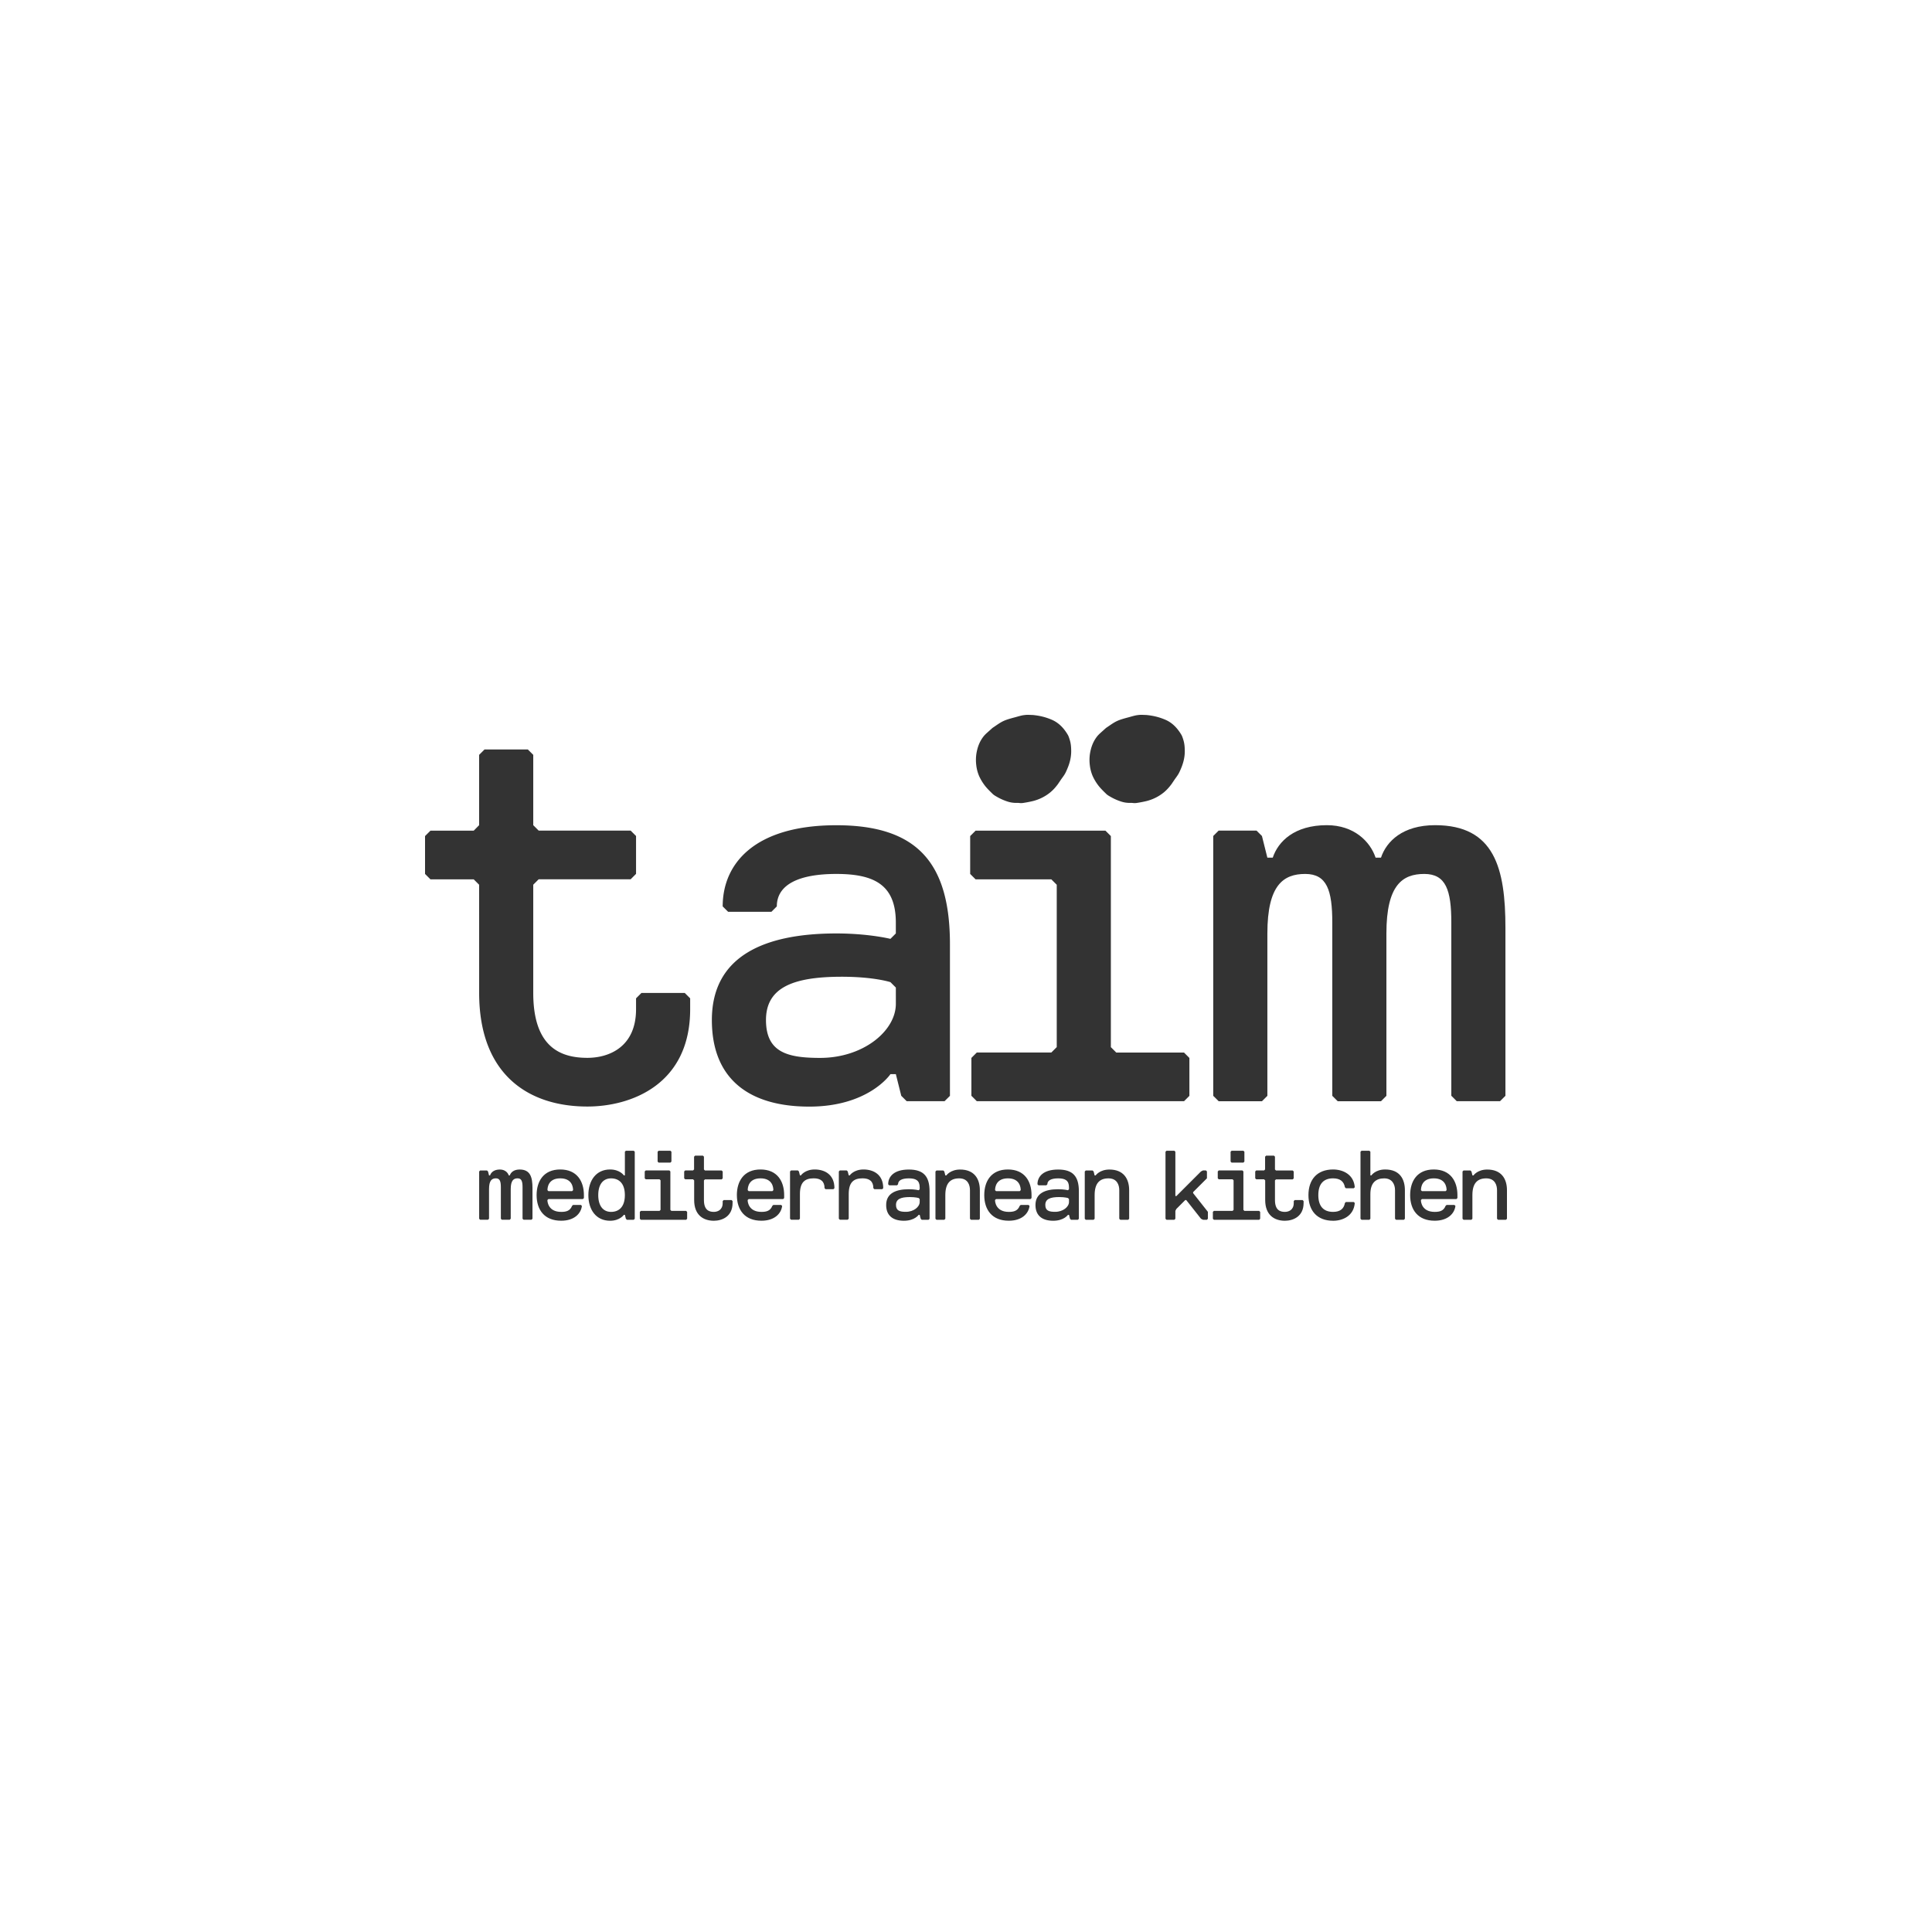
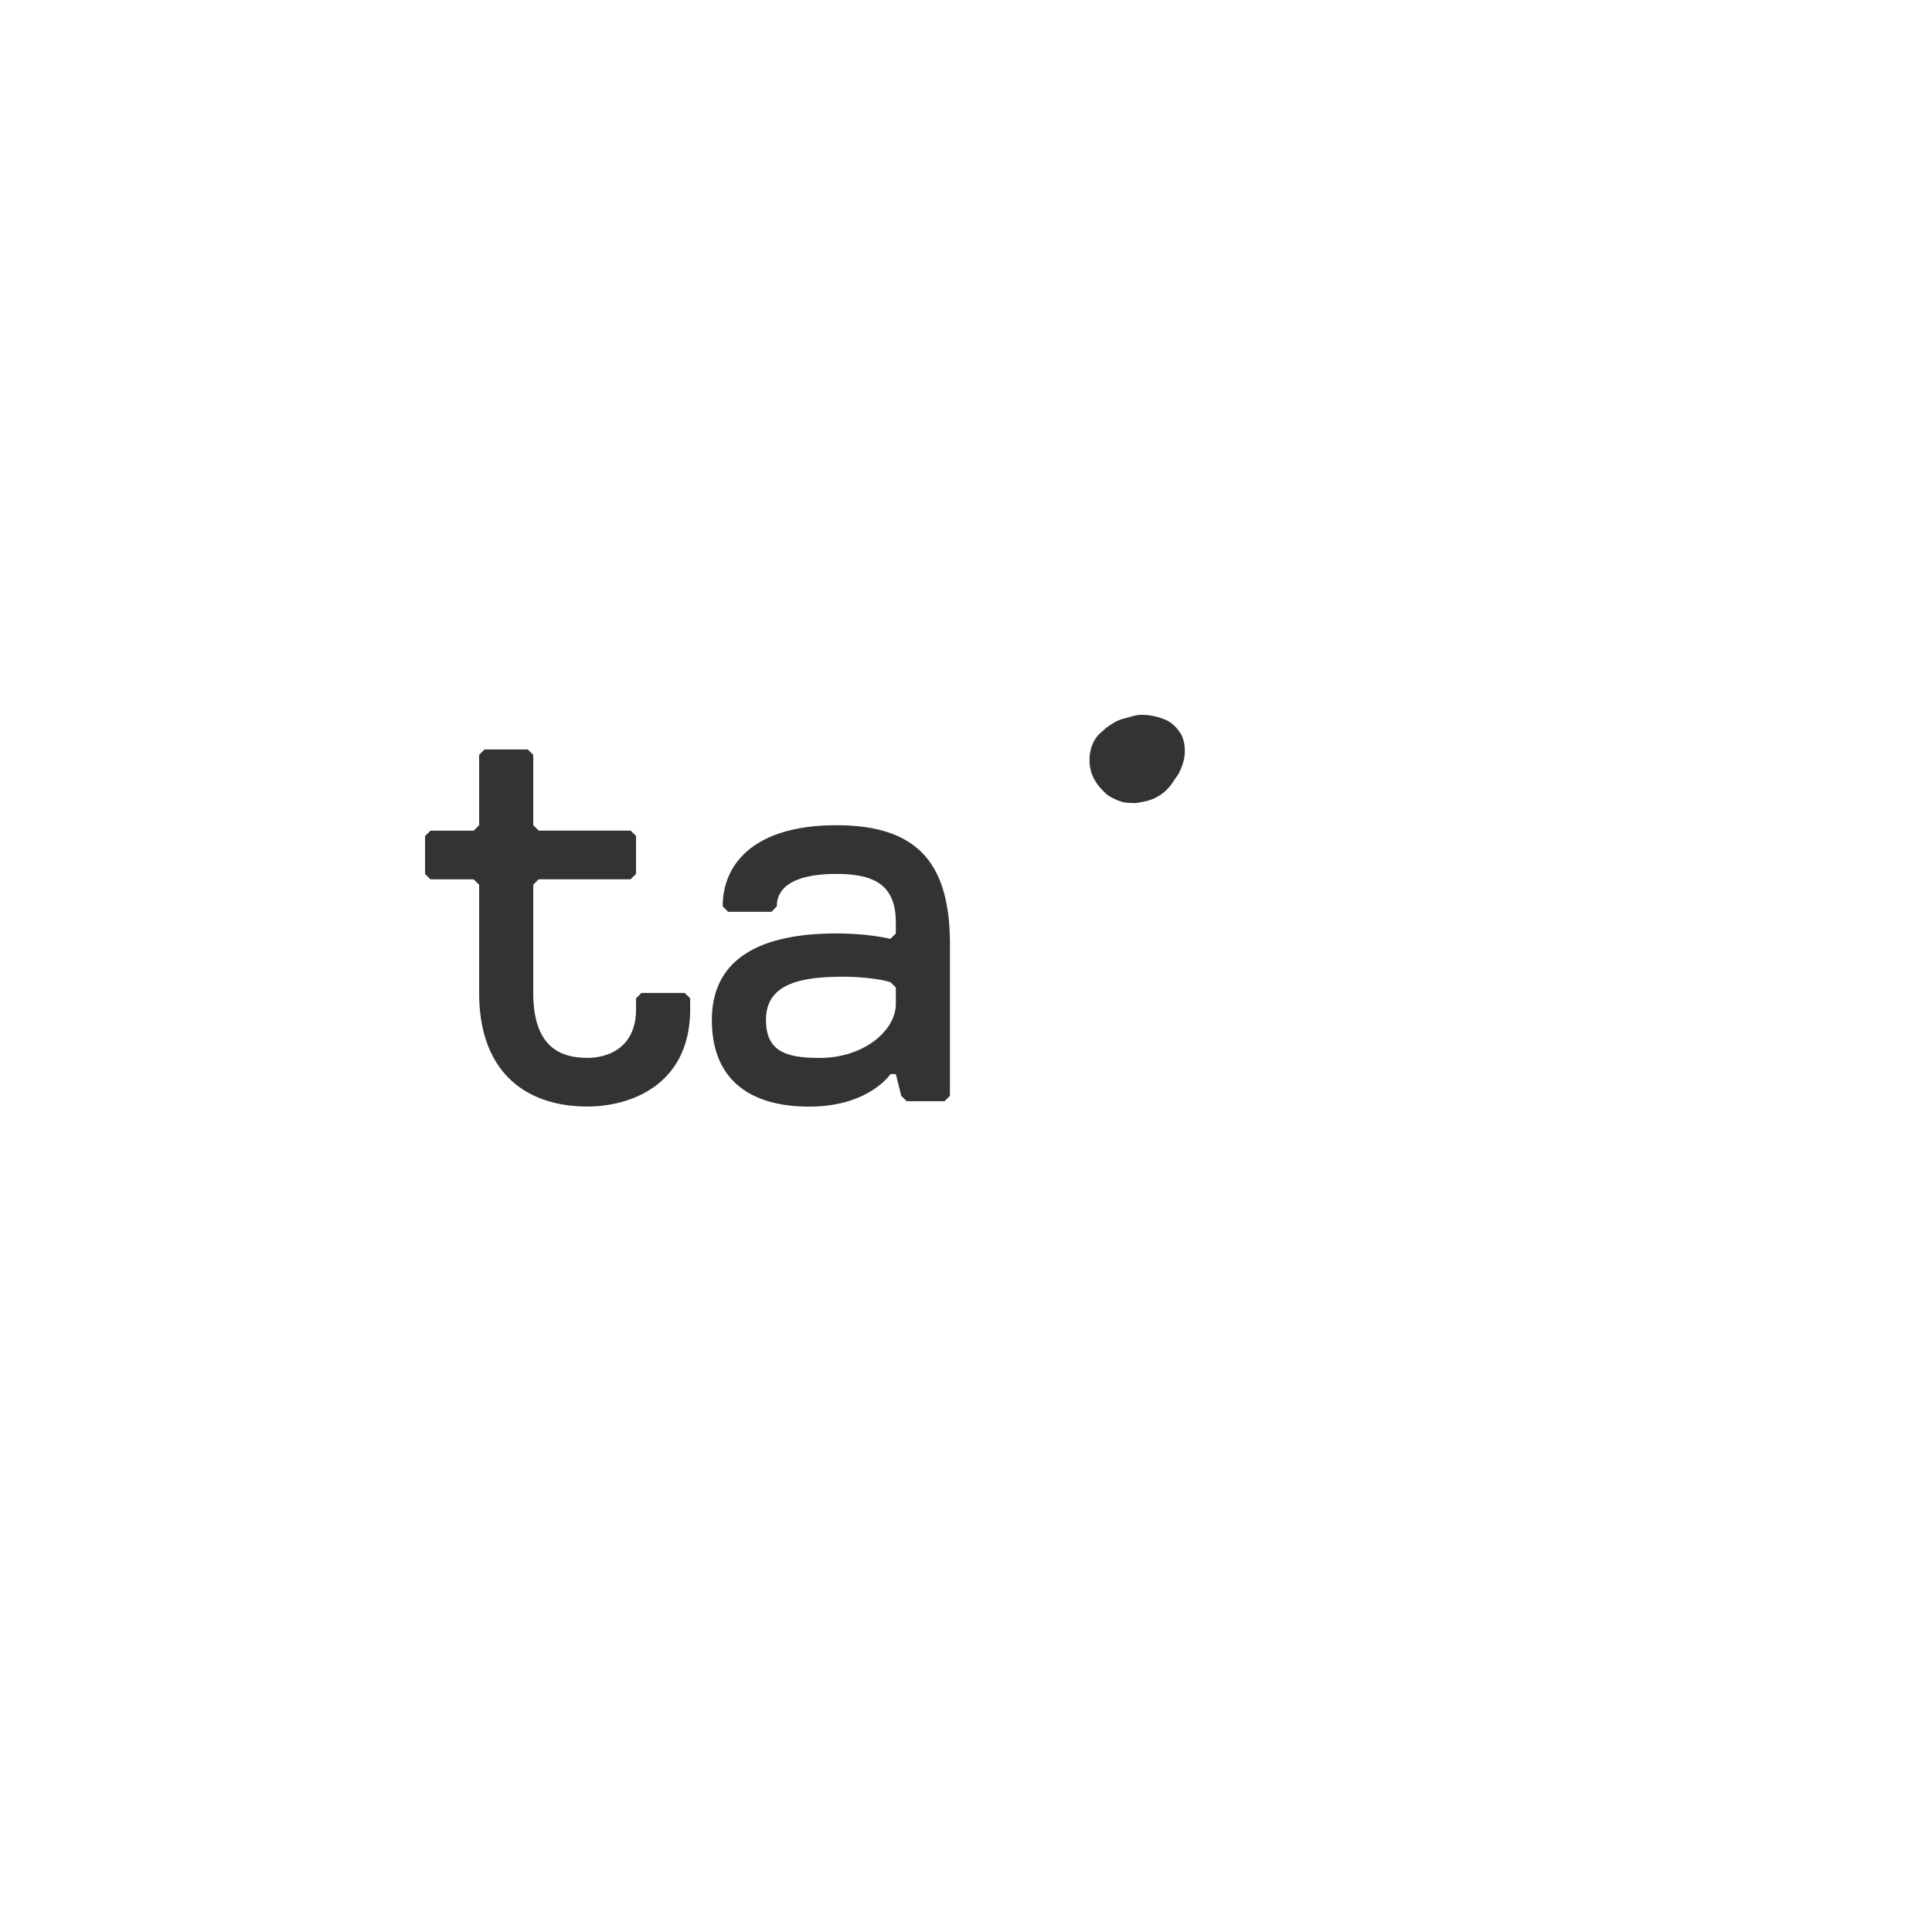
<svg xmlns="http://www.w3.org/2000/svg" width="100" height="100" fill="none" viewBox="0 0 100 100">
-   <path fill="#333" d="M51.37 37.678c.317-.212.448-.323.733-.424.142-.049.272-.084.446-.13.123-.033.305-.09.432-.107.17-.021.17-.021.487-.008.373.038.67.115.98.248.241.106.429.26.59.448q.13.156.233.332c.046.079.07.169.098.253.062.196.076.397.076.598 0 .321-.079.628-.21.925-.037.087-.075.176-.124.258-.057.095-.128.185-.194.28q-.08.118-.16.237-.041.055-.087.111-.136.172-.31.316a2.3 2.3 0 0 1-.91.451 6 6 0 0 1-.476.092.7.7 0 0 1-.215.005c-.077-.01-.158-.005-.237-.007a1.4 1.4 0 0 1-.362-.065 2.8 2.8 0 0 1-.53-.231c-.09-.052-.182-.099-.253-.17-.141-.138-.283-.274-.402-.429a2.5 2.5 0 0 1-.296-.492 2 2 0 0 1-.147-.557 2.2 2.2 0 0 1 .003-.58c.051-.334.16-.65.383-.927.038-.049.084-.092.127-.136Z" />
  <path fill="#333" d="M57.248 37.678c.318-.212.448-.323.734-.424.141-.049.272-.084.446-.13.122-.033.304-.09.432-.107.169-.021.169-.021.487-.008.372.038.669.115.979.248.242.106.43.26.59.448q.131.156.234.332c.046.079.07.169.098.253.062.196.076.397.076.598 0 .321-.08.628-.21.925-.038.087-.076.176-.125.258-.057.095-.127.185-.193.28l-.16.237q-.041.055-.087.111c-.093.114-.193.22-.31.316a2.3 2.3 0 0 1-.91.451 6 6 0 0 1-.476.092.7.7 0 0 1-.215.005c-.077-.01-.158-.005-.237-.007a1.4 1.4 0 0 1-.362-.065 2.8 2.8 0 0 1-.53-.231c-.09-.052-.182-.099-.253-.17-.142-.138-.283-.274-.403-.429a2.5 2.5 0 0 1-.296-.492 2 2 0 0 1-.147-.557 2.2 2.2 0 0 1 .003-.58c.052-.334.16-.65.383-.927.038-.049.085-.092.128-.136ZM24.8 45.795l-.28-.28h-2.24l-.28-.28v-1.96l.28-.28h2.24l.28-.284v-3.64l.28-.28h2.24l.281.28v3.64l.28.28h4.761l.28.28v1.96l-.28.281h-4.761l-.28.28v5.601c0 2.801 1.4 3.361 2.801 3.361 1.12 0 2.52-.56 2.52-2.52v-.56l.28-.28h2.24l.281.28v.56c0 3.92-3.08 5.04-5.321 5.04-3.08 0-5.601-1.68-5.601-5.88ZM48.89 56.998h-1.96l-.281-.28-.28-1.12h-.28s-1.12 1.68-4.201 1.68-5.042-1.4-5.042-4.481c0-3.361 2.801-4.482 6.442-4.482 1.68 0 2.8.28 2.8.28l.28-.28v-.56c0-1.96-1.12-2.52-3.08-2.52s-3.08.56-3.08 1.68l-.28.28h-2.24l-.282-.28c0-2.24 1.68-4.201 5.882-4.201 4.2 0 5.881 1.96 5.881 6.162v7.845Zm-2.521-5.882-.28-.28s-.84-.28-2.521-.28c-2.52 0-3.921.56-3.921 2.24s1.12 1.961 2.8 1.961c2.241 0 3.922-1.4 3.922-2.8Z" />
-   <path fill="#333" d="M61.286 56.998H50.559l-.28-.28v-1.96l.28-.281h3.858l.28-.28v-8.402l-.28-.28h-3.921l-.28-.28v-1.96l.28-.28h6.722l.28.28V54.2l.28.28h3.505l.28.28v1.96ZM75.12 56.717v-8.962c0-1.68-.28-2.52-1.4-2.52s-1.96.56-1.96 3.08v8.405l-.28.28h-2.24l-.281-.28v-8.965c0-1.68-.28-2.52-1.4-2.52s-1.96.56-1.96 3.08v8.405l-.28.28h-2.24l-.282-.28V43.271l.28-.28h1.96l.281.28.28 1.12h.28c.28-.84 1.12-1.68 2.8-1.68 1.401 0 2.241.84 2.522 1.68h.28c.28-.84 1.12-1.68 2.8-1.68 3.081 0 3.641 2.24 3.641 5.322v8.685l-.28.28h-2.24ZM27.047 63.083V61.45c0-.304-.052-.46-.256-.46s-.356.104-.356.561v1.53l-.052.053h-.408l-.051-.052V61.45c0-.304-.052-.46-.256-.46s-.356.104-.356.561v1.53l-.052.053h-.408l-.051-.052v-2.447l.051-.052h.356l.052.052.052.204h.052c.051-.153.203-.305.51-.305.256 0 .409.152.46.305h.052c.052-.153.204-.305.511-.305.56 0 .664.408.664.968v1.58l-.052.052H27.1ZM27.775 61.86c0-.716.357-1.328 1.224-1.328s1.224.612 1.224 1.327v.152l-.052.052h-1.786l-.052.052c0 .103.052.612.715.612.256 0 .46-.052.56-.308l.052-.051h.408l.051.051c-.051.408-.408.765-1.071.765-.865.002-1.273-.56-1.273-1.325m1.887-.256c0-.153-.051-.612-.663-.612s-.663.46-.663.612l.051.051h1.224ZM32.803 63.135h-.356l-.052-.052-.052-.204h-.052s-.203.307-.714.307c-.715 0-1.123-.56-1.123-1.327 0-.764.408-1.327 1.123-1.327.51 0 .715.305.715.305h.052v-1.224l.051-.051h.408l.052.051v3.47Zm-1.175-2.143c-.407 0-.663.307-.663.867s.256.868.663.868.715-.256.715-.868c0-.611-.307-.867-.715-.867M35.517 63.135H33.17l-.052-.052v-.356l.052-.052h.968l.052-.052v-1.53l-.052-.052h-.715l-.052-.052v-.356l.052-.052h1.224l.051.052v1.99l.052.052h.764l.052.052v.356Zm-.816-2.959h-.612l-.051-.052v-.511l.051-.051h.612l.052.051v.511ZM35.925 61.093l-.052-.052h-.408l-.052-.052v-.356l.052-.052h.408l.052-.051v-.66l.051-.053h.408l.052.052v.663l.051.052h.867l.053.052v.356l-.052.052h-.867l-.052.051v1.02c0 .511.255.612.51.612.205 0 .46-.104.46-.46v-.1l.052-.052h.408l.052.051v.1c0 .716-.56.92-.968.92-.56 0-1.02-.307-1.02-1.071v-1.022ZM38.14 61.86c0-.716.357-1.328 1.224-1.328.868 0 1.224.612 1.224 1.327v.152l-.052.052H38.75l-.052.052c0 .103.052.612.715.612.256 0 .46-.052.56-.308l.052-.051h.408l.051.051c-.051.408-.407.765-1.07.765-.866.002-1.273-.56-1.273-1.325m1.888-.256c0-.153-.052-.612-.664-.612s-.663.46-.663.612l.051.051h1.224ZM43.19 61.5l-.052.052h-.408l-.051-.052c0-.356-.204-.51-.56-.51-.46 0-.715.203-.715.815v1.275l-.052.052h-.408l-.052-.052v-2.447l.052-.052h.356l.052.052.052.204h.052s.203-.305.714-.305 1.02.256 1.02.968M45.716 61.5l-.052.052h-.408l-.051-.052c0-.356-.204-.51-.56-.51-.46 0-.715.203-.715.815v1.275l-.052.052h-.408l-.052-.052v-2.447l.052-.052h.356l.052.052.052.204h.052s.203-.305.714-.305c.509 0 1.02.256 1.02.968M48.063 63.135h-.356l-.052-.052-.052-.204h-.052s-.204.307-.764.307-.919-.255-.919-.816c0-.611.511-.815 1.172-.815.307 0 .511.051.511.051l.052-.051v-.103c0-.357-.204-.46-.56-.46s-.56.103-.56.307l-.052.052h-.408l-.051-.052c0-.408.307-.764 1.071-.764s1.071.356 1.071 1.123v1.428Zm-.46-1.072-.052-.052s-.152-.051-.46-.051c-.459 0-.714.1-.714.408 0 .304.204.356.511.356.408 0 .715-.256.715-.511ZM50.665 63.135h-.408l-.052-.052v-1.48c0-.255-.1-.611-.56-.611s-.715.256-.715.867v1.224l-.052.052h-.408l-.051-.052v-2.447l.052-.052h.356l.051.052.052.204h.052s.204-.305.715-.305c.715 0 1.02.46 1.02 1.071v1.48ZM50.945 61.86c0-.716.356-1.328 1.224-1.328.867 0 1.223.612 1.223 1.327v.152l-.052.052h-1.786l-.052.052c0 .103.052.612.715.612.256 0 .46-.052.56-.308l.052-.051h.408l.052.051c-.052.408-.408.765-1.072.765-.864.002-1.272-.56-1.272-1.325m1.887-.256c0-.153-.052-.612-.663-.612-.612 0-.664.46-.664.612l.052.051h1.224ZM55.79 63.135h-.356l-.051-.052-.052-.204h-.052s-.204.307-.764.307-.919-.255-.919-.816c0-.611.511-.815 1.172-.815.307 0 .511.051.511.051l.052-.051v-.103c0-.357-.204-.46-.56-.46s-.56.103-.56.307l-.052.052h-.408l-.052-.052c0-.408.308-.764 1.072-.764s1.071.356 1.071 1.123v1.428Zm-.46-1.072-.05-.052s-.153-.051-.46-.051c-.46 0-.715.1-.715.408 0 .304.203.356.51.356.408 0 .716-.256.716-.511ZM58.393 63.135h-.408l-.052-.052v-1.48c0-.255-.103-.611-.56-.611-.46 0-.715.256-.715.867v1.224l-.052.052h-.408l-.051-.052v-2.447l.051-.052h.356l.052.052.052.204h.052s.203-.305.715-.305c.715 0 1.02.46 1.02 1.071v1.48ZM62.471 63.135h-.204l-.103-.052-.764-.968h-.052l-.46.46-.051.1v.408l-.052.052h-.408l-.051-.052v-3.47l.051-.051h.408l.052.051v2.295h.052l1.275-1.275.103-.052h.152l.052.052v.356l-.715.715v.052l.764.968v.356ZM65.177 63.135H62.83l-.052-.052v-.356l.052-.052h.968l.052-.052v-1.53l-.052-.052h-.715l-.052-.052v-.356l.052-.052h1.224l.051.052v1.99l.052.052h.764l.052.052v.356Zm-.819-2.959h-.612l-.051-.052v-.511l.051-.051h.612l.052.051v.511ZM65.481 61.093l-.051-.052h-.408l-.052-.052v-.356l.052-.052h.408l.051-.051v-.66l.052-.053h.408l.051.052v.663l.052.052h.867l.052.052v.356l-.051.052h-.867l-.053.051v1.02c0 .511.256.612.512.612.204 0 .46-.104.46-.46v-.1l.05-.052h.408l.052.051v.1c0 .716-.56.92-.968.92-.56 0-1.02-.307-1.02-1.071v-1.022ZM69 63.186c-.816 0-1.275-.511-1.275-1.327s.459-1.327 1.275-1.327c.511 0 1.071.256 1.123.92l-.052.051h-.408l-.051-.052q-.078-.458-.612-.46c-.511 0-.764.308-.764.868s.255.868.764.868q.534 0 .612-.46l.051-.052h.408l.052.052c-.052.664-.615.92-1.123.92M72.665 63.135h-.408l-.051-.052v-1.48c0-.307-.153-.611-.56-.611s-.716.204-.716.816v1.275l-.051.052h-.408l-.052-.052v-3.47l.052-.051h.408l.051.051v1.224h.052s.204-.305.715-.305c.764 0 1.02.512 1.02 1.072v1.48ZM72.989 61.86c0-.716.356-1.328 1.223-1.328s1.224.612 1.224 1.327v.152l-.052.052h-1.786l-.052.052c0 .103.052.612.715.612.256 0 .46-.052.56-.308l.052-.051h.408l.052.051c-.052.408-.408.765-1.072.765-.864.002-1.272-.56-1.272-1.325m1.887-.256c0-.153-.052-.612-.664-.612s-.663.46-.663.612l.051.051h1.224ZM77.946 63.135h-.408l-.052-.052v-1.48c0-.255-.103-.611-.56-.611-.46 0-.715.256-.715.867v1.224l-.052.052h-.408l-.051-.052v-2.447l.051-.052h.359l.052.052.052.204h.052s.203-.305.714-.305c.715 0 1.02.46 1.02 1.071v1.48Z" />
</svg>